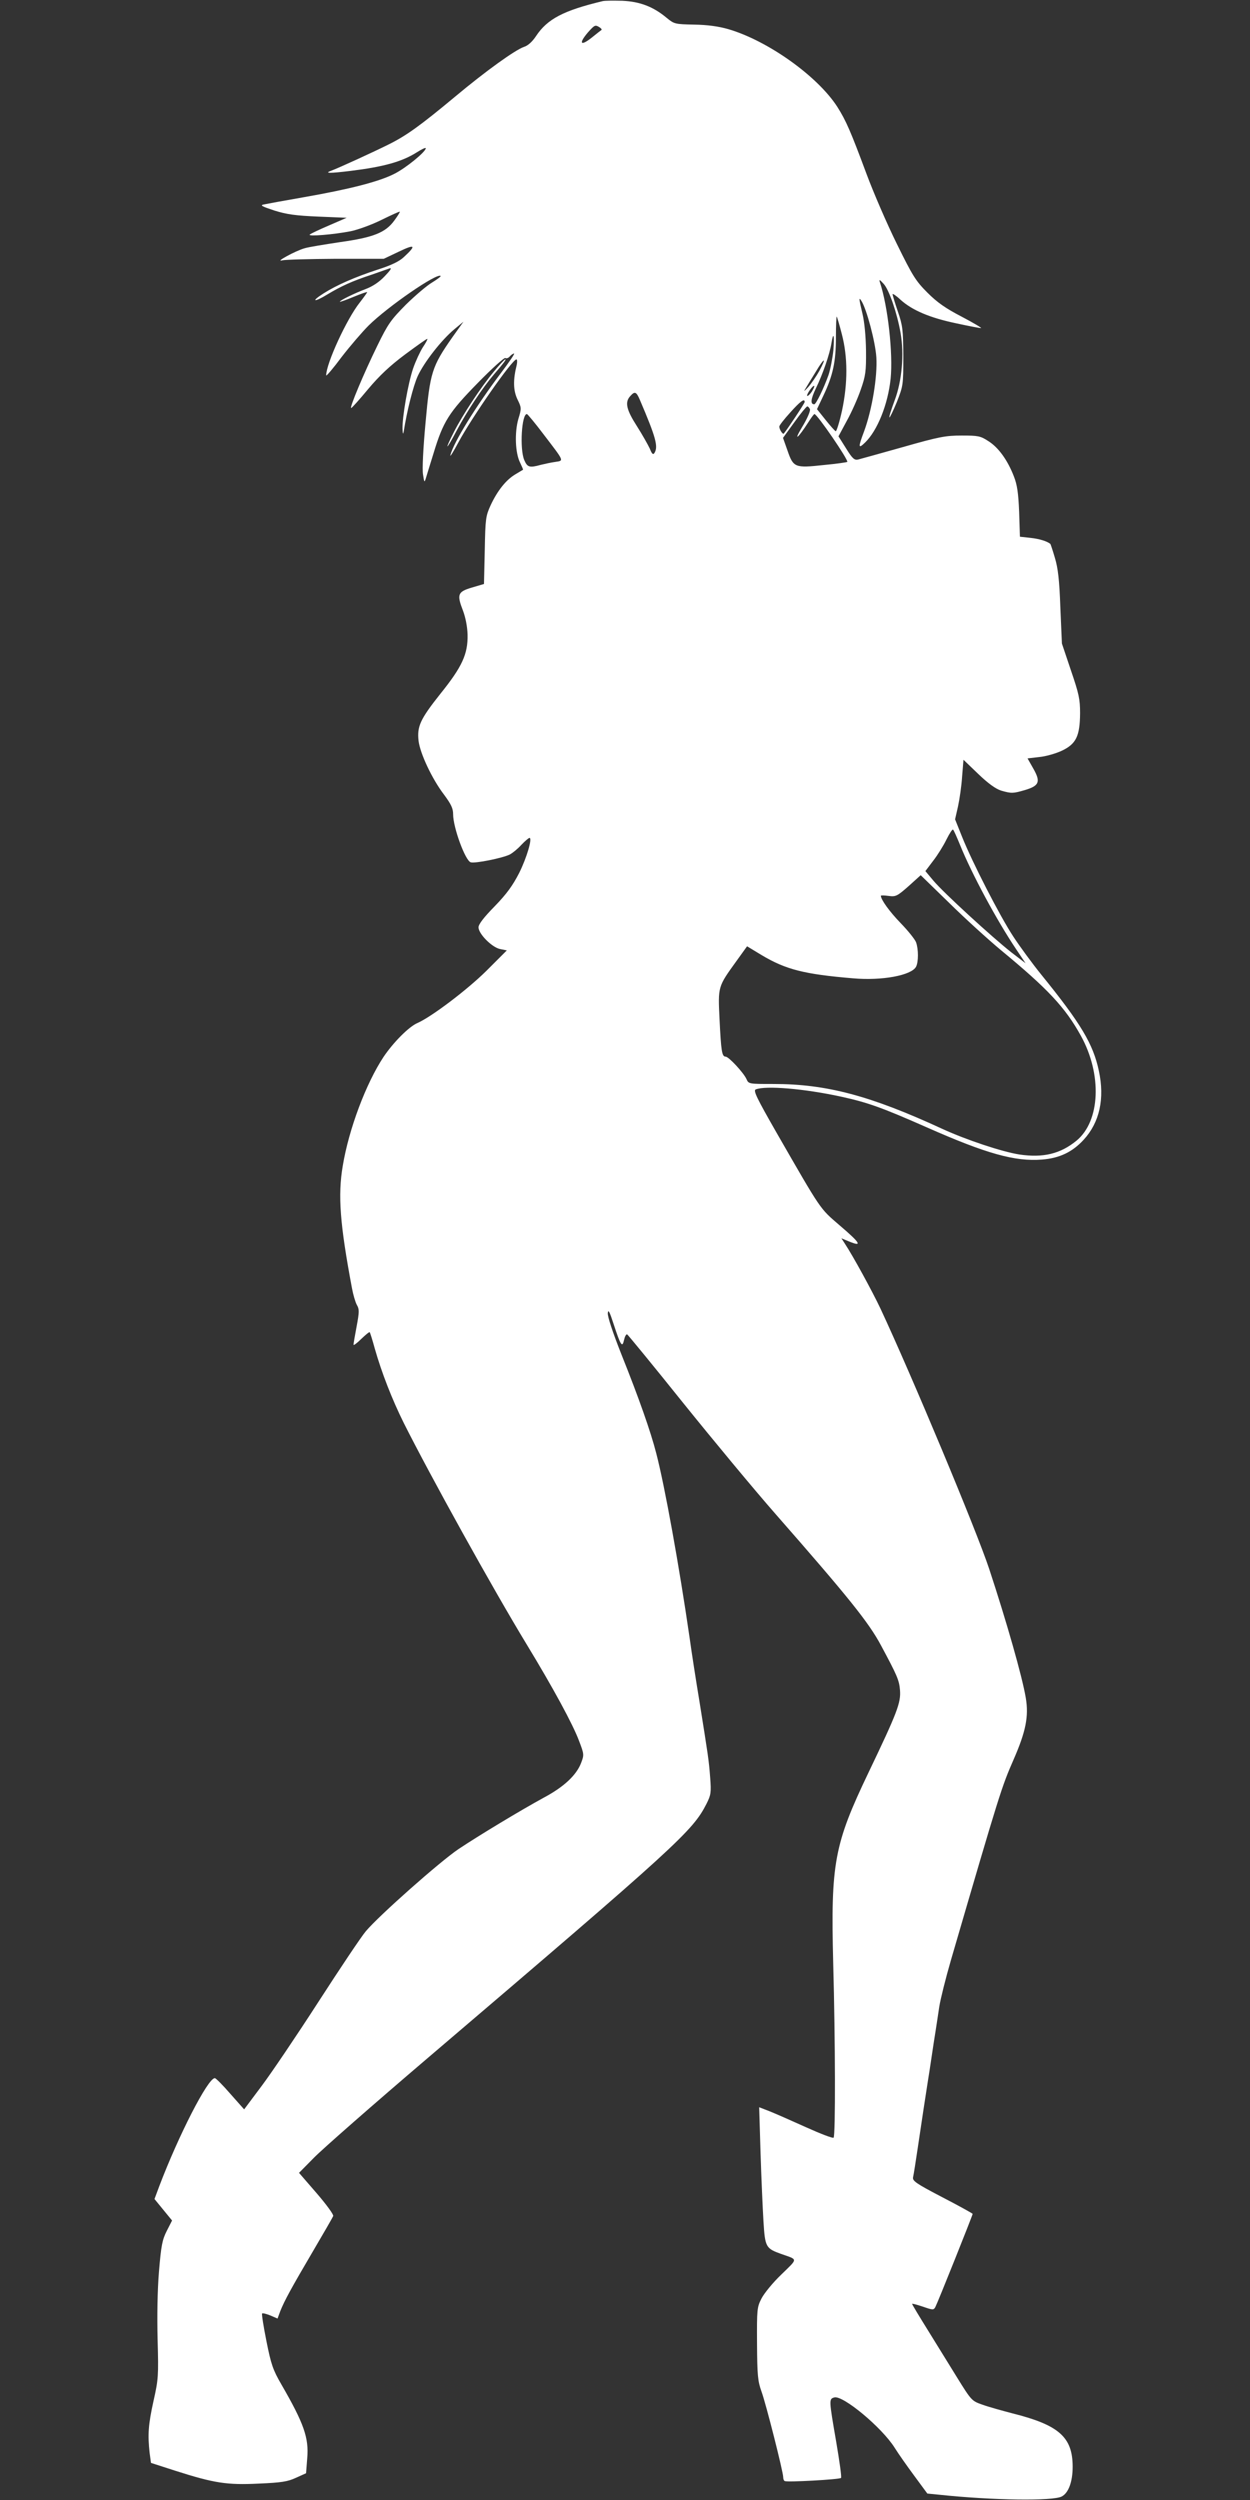
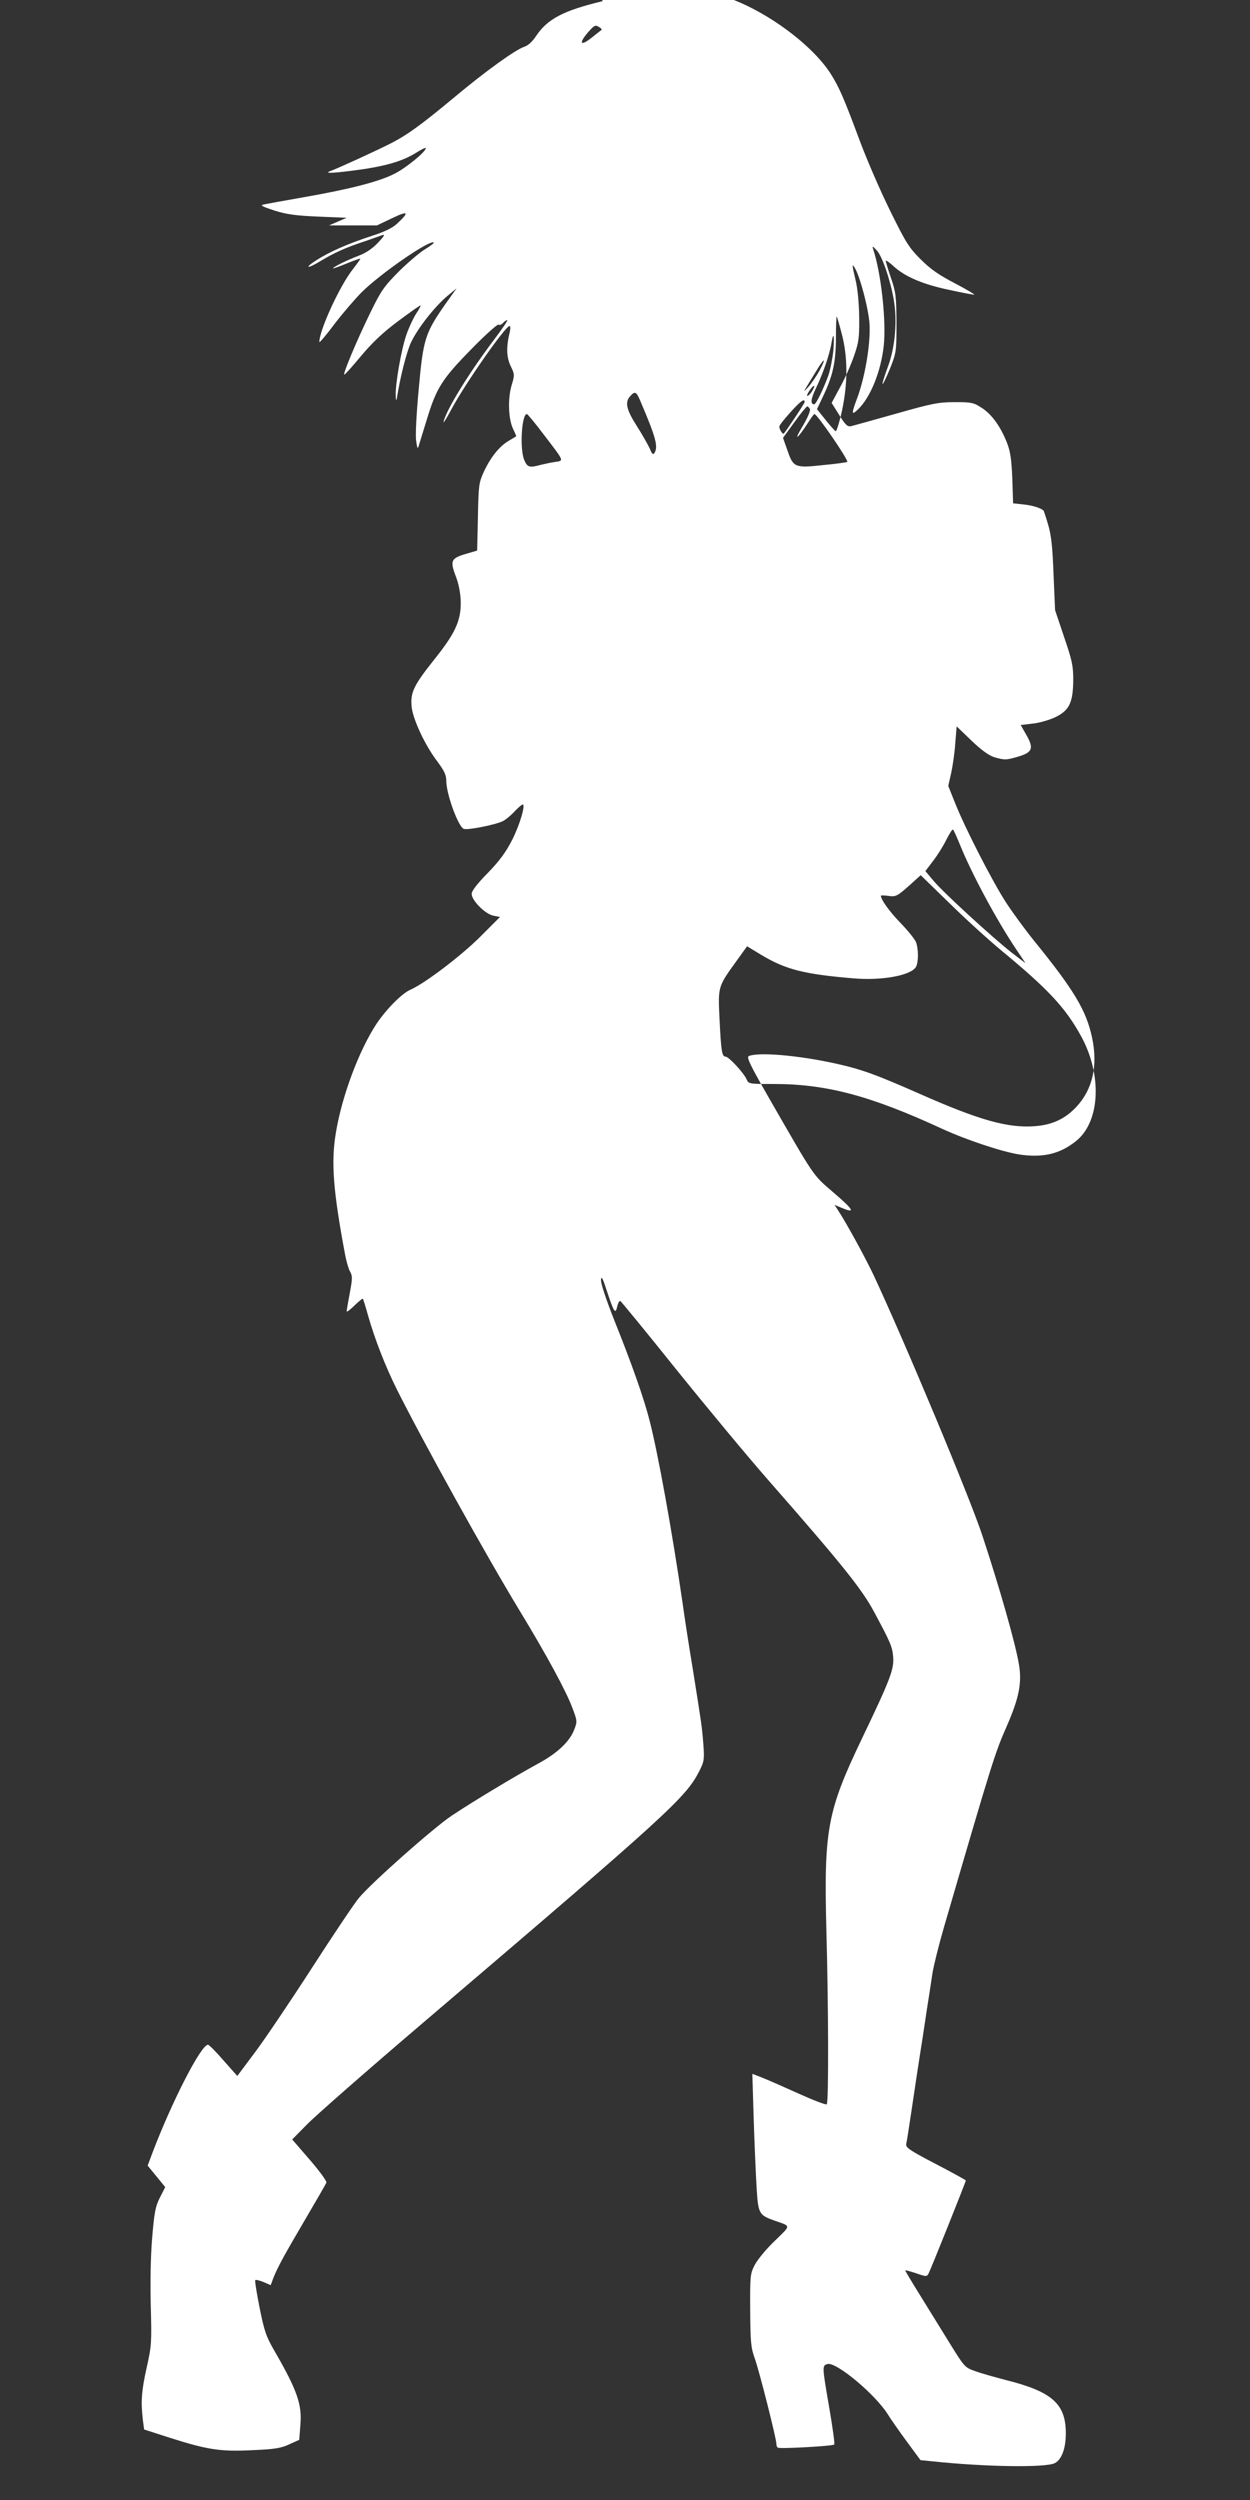
<svg xmlns="http://www.w3.org/2000/svg" version="1.0" width="640pt" height="1280pt" viewBox="0 0 640 1280" preserveAspectRatio="xMidYMid meet">
  <rect x="0" y="0" width="640" height="1280" fill="#333333" stroke="none" />
  <g transform="translate(0,1280) scale(0.1,-0.1)" fill="#ffffff" stroke="none">
-     <path d="M3085 12794 c-200 -48 -282 -91 -340 -178 -19 -29 -42 -50 -62 -56 -46 -16 -195 -123 -353 -255 -179 -149 -250 -200 -341 -245 -74 -37 -255 -120 -293 -134 -39 -14 -7 -14 99 -1 170 21 263 47 339 95 25 16 46 26 46 21 0 -18 -101 -101 -161 -131 -78 -40 -230 -79 -465 -120 -98 -17 -190 -34 -204 -37 -20 -4 -9 -10 55 -31 64 -20 109 -26 225 -31 l145 -6 -90 -39 c-49 -21 -94 -42 -99 -47 -12 -11 122 0 209 17 39 8 110 34 160 59 49 24 90 43 92 41 2 -1 -11 -22 -28 -45 -45 -62 -107 -87 -280 -111 -79 -12 -160 -25 -179 -31 -47 -13 -156 -73 -115 -62 17 4 140 7 275 8 l245 0 78 37 c83 40 90 32 25 -28 -23 -22 -64 -42 -133 -64 -119 -39 -212 -80 -278 -122 -68 -43 -50 -48 20 -5 68 41 126 68 227 101 39 14 80 28 91 32 13 4 4 -10 -25 -40 -28 -30 -63 -53 -98 -66 -58 -22 -132 -58 -132 -65 0 -2 32 9 70 25 39 16 70 27 70 24 0 -2 -17 -26 -38 -53 -67 -84 -172 -313 -172 -373 0 -6 36 36 79 94 44 57 106 129 138 161 99 98 352 272 369 254 3 -2 -17 -17 -43 -33 -26 -15 -86 -66 -134 -113 -77 -78 -92 -98 -147 -211 -70 -143 -144 -320 -134 -319 4 0 43 44 87 97 58 69 111 119 190 178 61 45 111 81 113 79 2 -2 -8 -21 -23 -43 -14 -22 -37 -71 -50 -109 -26 -77 -56 -249 -54 -309 1 -26 3 -30 6 -14 16 104 49 235 72 285 33 71 121 184 187 239 l47 39 -57 -80 c-105 -150 -114 -180 -137 -435 -12 -129 -18 -242 -13 -268 6 -40 7 -42 14 -20 4 14 22 72 40 130 49 162 78 208 226 359 72 74 136 131 141 128 6 -4 16 0 23 8 7 8 17 15 22 15 5 0 -25 -44 -65 -97 -130 -172 -244 -357 -261 -423 -4 -14 15 16 41 65 70 130 275 424 297 425 4 0 5 -12 2 -27 -20 -79 -18 -132 3 -177 21 -43 22 -46 5 -101 -20 -70 -16 -175 9 -224 9 -19 16 -35 15 -36 -2 -1 -20 -12 -40 -24 -47 -28 -91 -83 -126 -158 -25 -55 -27 -68 -30 -230 l-4 -173 -61 -18 c-74 -22 -79 -35 -46 -120 13 -35 22 -82 23 -122 2 -99 -28 -164 -139 -302 -104 -131 -120 -167 -112 -241 8 -65 69 -195 130 -275 37 -50 47 -71 47 -101 0 -68 62 -237 90 -246 22 -7 165 22 200 40 14 7 41 29 59 49 19 20 38 36 42 36 16 0 -14 -102 -53 -180 -33 -64 -63 -106 -125 -170 -55 -56 -83 -92 -83 -108 0 -33 68 -102 110 -111 l35 -7 -105 -105 c-97 -96 -280 -235 -353 -267 -44 -19 -123 -99 -173 -173 -90 -136 -178 -370 -209 -558 -26 -152 -14 -301 47 -626 6 -33 17 -71 25 -86 13 -22 13 -35 -1 -110 -9 -47 -16 -89 -16 -94 0 -5 18 8 40 30 22 21 41 37 43 34 2 -2 14 -40 26 -84 35 -123 88 -259 148 -380 136 -271 455 -847 630 -1135 135 -222 237 -410 268 -494 26 -68 26 -71 10 -113 -24 -62 -88 -122 -189 -176 -121 -66 -333 -194 -438 -264 -94 -63 -408 -341 -475 -421 -23 -27 -132 -190 -243 -362 -111 -172 -242 -366 -291 -431 l-89 -119 -71 80 c-38 44 -74 80 -79 80 -36 0 -186 -294 -284 -552 l-25 -67 45 -55 45 -55 -27 -53 c-23 -45 -29 -75 -40 -208 -8 -96 -10 -229 -7 -350 5 -184 4 -202 -21 -313 -27 -122 -30 -173 -20 -265 l7 -52 124 -40 c200 -64 266 -74 428 -66 116 5 148 10 191 30 l51 23 6 77 c9 104 -17 178 -132 377 -44 76 -53 103 -77 223 -15 75 -25 139 -22 141 3 3 22 -2 42 -10 l37 -16 14 38 c22 55 56 117 167 306 54 92 101 173 104 181 3 7 -35 59 -85 117 l-90 104 77 78 c42 43 304 273 582 510 1283 1094 1356 1162 1427 1301 23 46 25 57 19 136 -7 91 -10 108 -55 390 -17 102 -40 250 -51 330 -52 358 -126 770 -170 939 -28 110 -90 286 -177 503 -46 116 -73 198 -71 215 2 21 9 8 30 -57 36 -110 44 -122 53 -81 4 18 11 31 16 29 4 -2 133 -159 286 -350 153 -190 366 -447 474 -570 375 -428 477 -555 540 -673 82 -153 93 -177 97 -229 5 -64 -14 -114 -161 -421 -176 -368 -194 -463 -181 -975 11 -403 12 -886 2 -895 -4 -4 -67 20 -140 53 -73 33 -157 70 -187 82 l-54 21 7 -233 c4 -128 11 -286 15 -352 8 -131 12 -138 90 -166 88 -31 88 -21 2 -105 -43 -41 -88 -96 -102 -123 -23 -45 -24 -55 -23 -232 1 -163 4 -192 23 -245 23 -63 111 -411 111 -438 0 -9 3 -18 8 -20 10 -7 281 8 288 16 4 3 -8 87 -25 187 -37 214 -37 217 -10 225 43 14 245 -154 310 -258 18 -29 63 -93 100 -143 l67 -91 61 -6 c273 -29 583 -33 627 -9 35 18 56 76 56 152 0 152 -70 214 -310 274 -53 14 -122 33 -152 44 -54 19 -56 20 -129 138 -40 65 -109 176 -152 246 -43 69 -79 129 -79 132 0 3 25 -4 55 -14 52 -18 55 -18 64 -2 11 20 191 470 191 477 0 2 -70 41 -155 85 -138 72 -154 84 -150 103 3 12 14 83 25 157 23 156 38 253 50 330 5 30 14 89 20 130 6 41 15 100 20 130 5 30 13 87 19 125 6 39 33 147 60 240 252 864 259 885 321 1027 62 142 78 220 62 315 -18 108 -98 389 -187 659 -66 200 -396 989 -557 1334 -42 89 -141 270 -182 332 l-18 28 36 -15 c74 -31 63 -11 -46 82 -102 88 -90 70 -324 477 -99 173 -118 212 -105 218 50 21 250 4 438 -37 137 -30 209 -56 438 -157 305 -135 452 -176 590 -165 89 7 155 38 213 101 82 89 109 211 78 354 -29 136 -91 241 -294 491 -47 58 -112 147 -144 196 -69 105 -210 380 -262 510 l-36 90 15 66 c8 37 18 105 21 153 l7 86 76 -73 c51 -49 89 -76 117 -85 53 -15 60 -15 122 3 73 22 81 42 43 109 l-30 53 60 7 c33 3 85 18 115 32 74 35 93 75 94 192 0 73 -6 100 -47 220 l-46 137 -8 185 c-5 141 -12 201 -28 254 -11 38 -22 70 -23 71 -17 14 -56 26 -101 31 l-55 6 -4 127 c-4 97 -10 139 -27 182 -32 83 -79 148 -130 180 -41 27 -53 29 -137 29 -82 0 -115 -6 -301 -59 -114 -32 -218 -61 -230 -64 -18 -4 -29 5 -61 57 l-39 62 43 80 c24 43 56 115 71 159 25 71 28 94 27 200 -1 74 -8 146 -18 188 -19 79 -19 88 -6 67 27 -41 72 -211 77 -290 6 -98 -22 -268 -63 -379 -31 -82 -30 -91 5 -57 63 61 117 194 131 327 13 128 -14 372 -55 494 -5 16 -1 14 19 -8 28 -30 69 -149 87 -252 19 -110 7 -245 -30 -344 -17 -46 -30 -86 -27 -88 2 -2 19 33 38 79 32 82 33 86 33 233 -1 136 -3 158 -28 230 -15 44 -27 84 -27 89 0 4 19 -8 41 -29 60 -54 150 -92 283 -120 64 -14 122 -25 129 -25 6 0 -37 26 -98 58 -83 43 -126 73 -176 123 -60 60 -76 85 -157 250 -50 101 -120 263 -156 360 -80 215 -104 271 -149 342 -101 157 -356 339 -559 398 -49 14 -106 22 -174 23 -98 2 -102 3 -140 34 -69 58 -138 84 -228 88 -45 1 -90 1 -101 -2z m-15 -134 c8 -5 12 -11 10 -13 -3 -2 -26 -20 -52 -41 -57 -45 -66 -28 -17 29 34 38 37 39 59 25z m1240 -1570 c31 -118 31 -252 1 -393 -13 -59 -28 -106 -32 -105 -5 2 -28 28 -52 58 l-44 55 33 70 c49 103 64 174 64 299 0 60 2 107 4 105 2 -2 14 -42 26 -89z m-43 -82 c-4 -40 -15 -98 -25 -128 -25 -70 -64 -150 -73 -150 -21 0 -18 27 9 83 34 70 70 173 79 230 10 63 16 41 10 -35z m-72 -107 c-15 -27 -41 -65 -57 -83 -20 -22 -25 -25 -14 -8 8 14 32 53 53 87 44 74 57 77 18 4z m-39 -107 c-10 -14 -20 -23 -23 -21 -6 6 30 57 36 51 2 -2 -4 -15 -13 -30z m-880 -41 c82 -192 95 -239 75 -272 -7 -11 -13 -6 -24 22 -9 19 -38 71 -66 115 -54 84 -63 123 -34 154 23 26 31 23 49 -19z m844 -11 c0 -7 -88 -139 -107 -162 -5 -6 -23 21 -23 36 0 6 25 38 56 72 52 58 74 74 74 54z m27 -37 c3 -9 -14 -49 -41 -93 -46 -77 -20 -56 32 25 15 24 29 43 32 43 14 0 176 -237 168 -245 -2 -2 -56 -10 -121 -16 -147 -16 -155 -13 -185 74 l-23 65 58 80 c32 45 62 81 66 81 4 1 10 -6 14 -14z m-1363 -130 c107 -140 104 -133 59 -140 -21 -3 -54 -10 -74 -15 -58 -16 -69 -13 -85 25 -24 58 -13 237 14 235 4 -1 43 -48 86 -105z m2131 -2100 c61 -151 189 -388 287 -534 l49 -73 -73 56 c-98 77 -348 306 -399 367 l-41 49 40 53 c22 28 53 78 68 109 16 32 31 55 34 50 4 -4 19 -38 35 -77z m210 -540 c240 -198 329 -293 409 -438 109 -197 100 -436 -22 -537 -83 -68 -171 -89 -293 -71 -89 14 -272 75 -394 131 -368 170 -593 230 -864 230 -127 0 -128 0 -139 25 -15 33 -91 115 -107 115 -19 0 -23 29 -31 192 -8 168 -9 165 87 298 l54 75 76 -46 c123 -73 216 -97 467 -118 148 -13 298 15 322 59 13 24 13 91 0 126 -6 15 -41 59 -79 98 -57 59 -101 120 -101 140 0 2 18 2 39 -1 37 -5 44 -2 103 50 l62 56 146 -142 c80 -79 199 -187 265 -242z" />
-     <path d="M2529 10898 c-66 -79 -161 -223 -205 -310 -52 -102 -40 -96 15 9 53 99 131 217 190 286 51 59 64 77 58 77 -4 0 -30 -28 -58 -62z" />
+     <path d="M3085 12794 c-200 -48 -282 -91 -340 -178 -19 -29 -42 -50 -62 -56 -46 -16 -195 -123 -353 -255 -179 -149 -250 -200 -341 -245 -74 -37 -255 -120 -293 -134 -39 -14 -7 -14 99 -1 170 21 263 47 339 95 25 16 46 26 46 21 0 -18 -101 -101 -161 -131 -78 -40 -230 -79 -465 -120 -98 -17 -190 -34 -204 -37 -20 -4 -9 -10 55 -31 64 -20 109 -26 225 -31 l145 -6 -90 -39 l245 0 78 37 c83 40 90 32 25 -28 -23 -22 -64 -42 -133 -64 -119 -39 -212 -80 -278 -122 -68 -43 -50 -48 20 -5 68 41 126 68 227 101 39 14 80 28 91 32 13 4 4 -10 -25 -40 -28 -30 -63 -53 -98 -66 -58 -22 -132 -58 -132 -65 0 -2 32 9 70 25 39 16 70 27 70 24 0 -2 -17 -26 -38 -53 -67 -84 -172 -313 -172 -373 0 -6 36 36 79 94 44 57 106 129 138 161 99 98 352 272 369 254 3 -2 -17 -17 -43 -33 -26 -15 -86 -66 -134 -113 -77 -78 -92 -98 -147 -211 -70 -143 -144 -320 -134 -319 4 0 43 44 87 97 58 69 111 119 190 178 61 45 111 81 113 79 2 -2 -8 -21 -23 -43 -14 -22 -37 -71 -50 -109 -26 -77 -56 -249 -54 -309 1 -26 3 -30 6 -14 16 104 49 235 72 285 33 71 121 184 187 239 l47 39 -57 -80 c-105 -150 -114 -180 -137 -435 -12 -129 -18 -242 -13 -268 6 -40 7 -42 14 -20 4 14 22 72 40 130 49 162 78 208 226 359 72 74 136 131 141 128 6 -4 16 0 23 8 7 8 17 15 22 15 5 0 -25 -44 -65 -97 -130 -172 -244 -357 -261 -423 -4 -14 15 16 41 65 70 130 275 424 297 425 4 0 5 -12 2 -27 -20 -79 -18 -132 3 -177 21 -43 22 -46 5 -101 -20 -70 -16 -175 9 -224 9 -19 16 -35 15 -36 -2 -1 -20 -12 -40 -24 -47 -28 -91 -83 -126 -158 -25 -55 -27 -68 -30 -230 l-4 -173 -61 -18 c-74 -22 -79 -35 -46 -120 13 -35 22 -82 23 -122 2 -99 -28 -164 -139 -302 -104 -131 -120 -167 -112 -241 8 -65 69 -195 130 -275 37 -50 47 -71 47 -101 0 -68 62 -237 90 -246 22 -7 165 22 200 40 14 7 41 29 59 49 19 20 38 36 42 36 16 0 -14 -102 -53 -180 -33 -64 -63 -106 -125 -170 -55 -56 -83 -92 -83 -108 0 -33 68 -102 110 -111 l35 -7 -105 -105 c-97 -96 -280 -235 -353 -267 -44 -19 -123 -99 -173 -173 -90 -136 -178 -370 -209 -558 -26 -152 -14 -301 47 -626 6 -33 17 -71 25 -86 13 -22 13 -35 -1 -110 -9 -47 -16 -89 -16 -94 0 -5 18 8 40 30 22 21 41 37 43 34 2 -2 14 -40 26 -84 35 -123 88 -259 148 -380 136 -271 455 -847 630 -1135 135 -222 237 -410 268 -494 26 -68 26 -71 10 -113 -24 -62 -88 -122 -189 -176 -121 -66 -333 -194 -438 -264 -94 -63 -408 -341 -475 -421 -23 -27 -132 -190 -243 -362 -111 -172 -242 -366 -291 -431 l-89 -119 -71 80 c-38 44 -74 80 -79 80 -36 0 -186 -294 -284 -552 l-25 -67 45 -55 45 -55 -27 -53 c-23 -45 -29 -75 -40 -208 -8 -96 -10 -229 -7 -350 5 -184 4 -202 -21 -313 -27 -122 -30 -173 -20 -265 l7 -52 124 -40 c200 -64 266 -74 428 -66 116 5 148 10 191 30 l51 23 6 77 c9 104 -17 178 -132 377 -44 76 -53 103 -77 223 -15 75 -25 139 -22 141 3 3 22 -2 42 -10 l37 -16 14 38 c22 55 56 117 167 306 54 92 101 173 104 181 3 7 -35 59 -85 117 l-90 104 77 78 c42 43 304 273 582 510 1283 1094 1356 1162 1427 1301 23 46 25 57 19 136 -7 91 -10 108 -55 390 -17 102 -40 250 -51 330 -52 358 -126 770 -170 939 -28 110 -90 286 -177 503 -46 116 -73 198 -71 215 2 21 9 8 30 -57 36 -110 44 -122 53 -81 4 18 11 31 16 29 4 -2 133 -159 286 -350 153 -190 366 -447 474 -570 375 -428 477 -555 540 -673 82 -153 93 -177 97 -229 5 -64 -14 -114 -161 -421 -176 -368 -194 -463 -181 -975 11 -403 12 -886 2 -895 -4 -4 -67 20 -140 53 -73 33 -157 70 -187 82 l-54 21 7 -233 c4 -128 11 -286 15 -352 8 -131 12 -138 90 -166 88 -31 88 -21 2 -105 -43 -41 -88 -96 -102 -123 -23 -45 -24 -55 -23 -232 1 -163 4 -192 23 -245 23 -63 111 -411 111 -438 0 -9 3 -18 8 -20 10 -7 281 8 288 16 4 3 -8 87 -25 187 -37 214 -37 217 -10 225 43 14 245 -154 310 -258 18 -29 63 -93 100 -143 l67 -91 61 -6 c273 -29 583 -33 627 -9 35 18 56 76 56 152 0 152 -70 214 -310 274 -53 14 -122 33 -152 44 -54 19 -56 20 -129 138 -40 65 -109 176 -152 246 -43 69 -79 129 -79 132 0 3 25 -4 55 -14 52 -18 55 -18 64 -2 11 20 191 470 191 477 0 2 -70 41 -155 85 -138 72 -154 84 -150 103 3 12 14 83 25 157 23 156 38 253 50 330 5 30 14 89 20 130 6 41 15 100 20 130 5 30 13 87 19 125 6 39 33 147 60 240 252 864 259 885 321 1027 62 142 78 220 62 315 -18 108 -98 389 -187 659 -66 200 -396 989 -557 1334 -42 89 -141 270 -182 332 l-18 28 36 -15 c74 -31 63 -11 -46 82 -102 88 -90 70 -324 477 -99 173 -118 212 -105 218 50 21 250 4 438 -37 137 -30 209 -56 438 -157 305 -135 452 -176 590 -165 89 7 155 38 213 101 82 89 109 211 78 354 -29 136 -91 241 -294 491 -47 58 -112 147 -144 196 -69 105 -210 380 -262 510 l-36 90 15 66 c8 37 18 105 21 153 l7 86 76 -73 c51 -49 89 -76 117 -85 53 -15 60 -15 122 3 73 22 81 42 43 109 l-30 53 60 7 c33 3 85 18 115 32 74 35 93 75 94 192 0 73 -6 100 -47 220 l-46 137 -8 185 c-5 141 -12 201 -28 254 -11 38 -22 70 -23 71 -17 14 -56 26 -101 31 l-55 6 -4 127 c-4 97 -10 139 -27 182 -32 83 -79 148 -130 180 -41 27 -53 29 -137 29 -82 0 -115 -6 -301 -59 -114 -32 -218 -61 -230 -64 -18 -4 -29 5 -61 57 l-39 62 43 80 c24 43 56 115 71 159 25 71 28 94 27 200 -1 74 -8 146 -18 188 -19 79 -19 88 -6 67 27 -41 72 -211 77 -290 6 -98 -22 -268 -63 -379 -31 -82 -30 -91 5 -57 63 61 117 194 131 327 13 128 -14 372 -55 494 -5 16 -1 14 19 -8 28 -30 69 -149 87 -252 19 -110 7 -245 -30 -344 -17 -46 -30 -86 -27 -88 2 -2 19 33 38 79 32 82 33 86 33 233 -1 136 -3 158 -28 230 -15 44 -27 84 -27 89 0 4 19 -8 41 -29 60 -54 150 -92 283 -120 64 -14 122 -25 129 -25 6 0 -37 26 -98 58 -83 43 -126 73 -176 123 -60 60 -76 85 -157 250 -50 101 -120 263 -156 360 -80 215 -104 271 -149 342 -101 157 -356 339 -559 398 -49 14 -106 22 -174 23 -98 2 -102 3 -140 34 -69 58 -138 84 -228 88 -45 1 -90 1 -101 -2z m-15 -134 c8 -5 12 -11 10 -13 -3 -2 -26 -20 -52 -41 -57 -45 -66 -28 -17 29 34 38 37 39 59 25z m1240 -1570 c31 -118 31 -252 1 -393 -13 -59 -28 -106 -32 -105 -5 2 -28 28 -52 58 l-44 55 33 70 c49 103 64 174 64 299 0 60 2 107 4 105 2 -2 14 -42 26 -89z m-43 -82 c-4 -40 -15 -98 -25 -128 -25 -70 -64 -150 -73 -150 -21 0 -18 27 9 83 34 70 70 173 79 230 10 63 16 41 10 -35z m-72 -107 c-15 -27 -41 -65 -57 -83 -20 -22 -25 -25 -14 -8 8 14 32 53 53 87 44 74 57 77 18 4z m-39 -107 c-10 -14 -20 -23 -23 -21 -6 6 30 57 36 51 2 -2 -4 -15 -13 -30z m-880 -41 c82 -192 95 -239 75 -272 -7 -11 -13 -6 -24 22 -9 19 -38 71 -66 115 -54 84 -63 123 -34 154 23 26 31 23 49 -19z m844 -11 c0 -7 -88 -139 -107 -162 -5 -6 -23 21 -23 36 0 6 25 38 56 72 52 58 74 74 74 54z m27 -37 c3 -9 -14 -49 -41 -93 -46 -77 -20 -56 32 25 15 24 29 43 32 43 14 0 176 -237 168 -245 -2 -2 -56 -10 -121 -16 -147 -16 -155 -13 -185 74 l-23 65 58 80 c32 45 62 81 66 81 4 1 10 -6 14 -14z m-1363 -130 c107 -140 104 -133 59 -140 -21 -3 -54 -10 -74 -15 -58 -16 -69 -13 -85 25 -24 58 -13 237 14 235 4 -1 43 -48 86 -105z m2131 -2100 c61 -151 189 -388 287 -534 l49 -73 -73 56 c-98 77 -348 306 -399 367 l-41 49 40 53 c22 28 53 78 68 109 16 32 31 55 34 50 4 -4 19 -38 35 -77z m210 -540 c240 -198 329 -293 409 -438 109 -197 100 -436 -22 -537 -83 -68 -171 -89 -293 -71 -89 14 -272 75 -394 131 -368 170 -593 230 -864 230 -127 0 -128 0 -139 25 -15 33 -91 115 -107 115 -19 0 -23 29 -31 192 -8 168 -9 165 87 298 l54 75 76 -46 c123 -73 216 -97 467 -118 148 -13 298 15 322 59 13 24 13 91 0 126 -6 15 -41 59 -79 98 -57 59 -101 120 -101 140 0 2 18 2 39 -1 37 -5 44 -2 103 50 l62 56 146 -142 c80 -79 199 -187 265 -242z" />
  </g>
</svg>